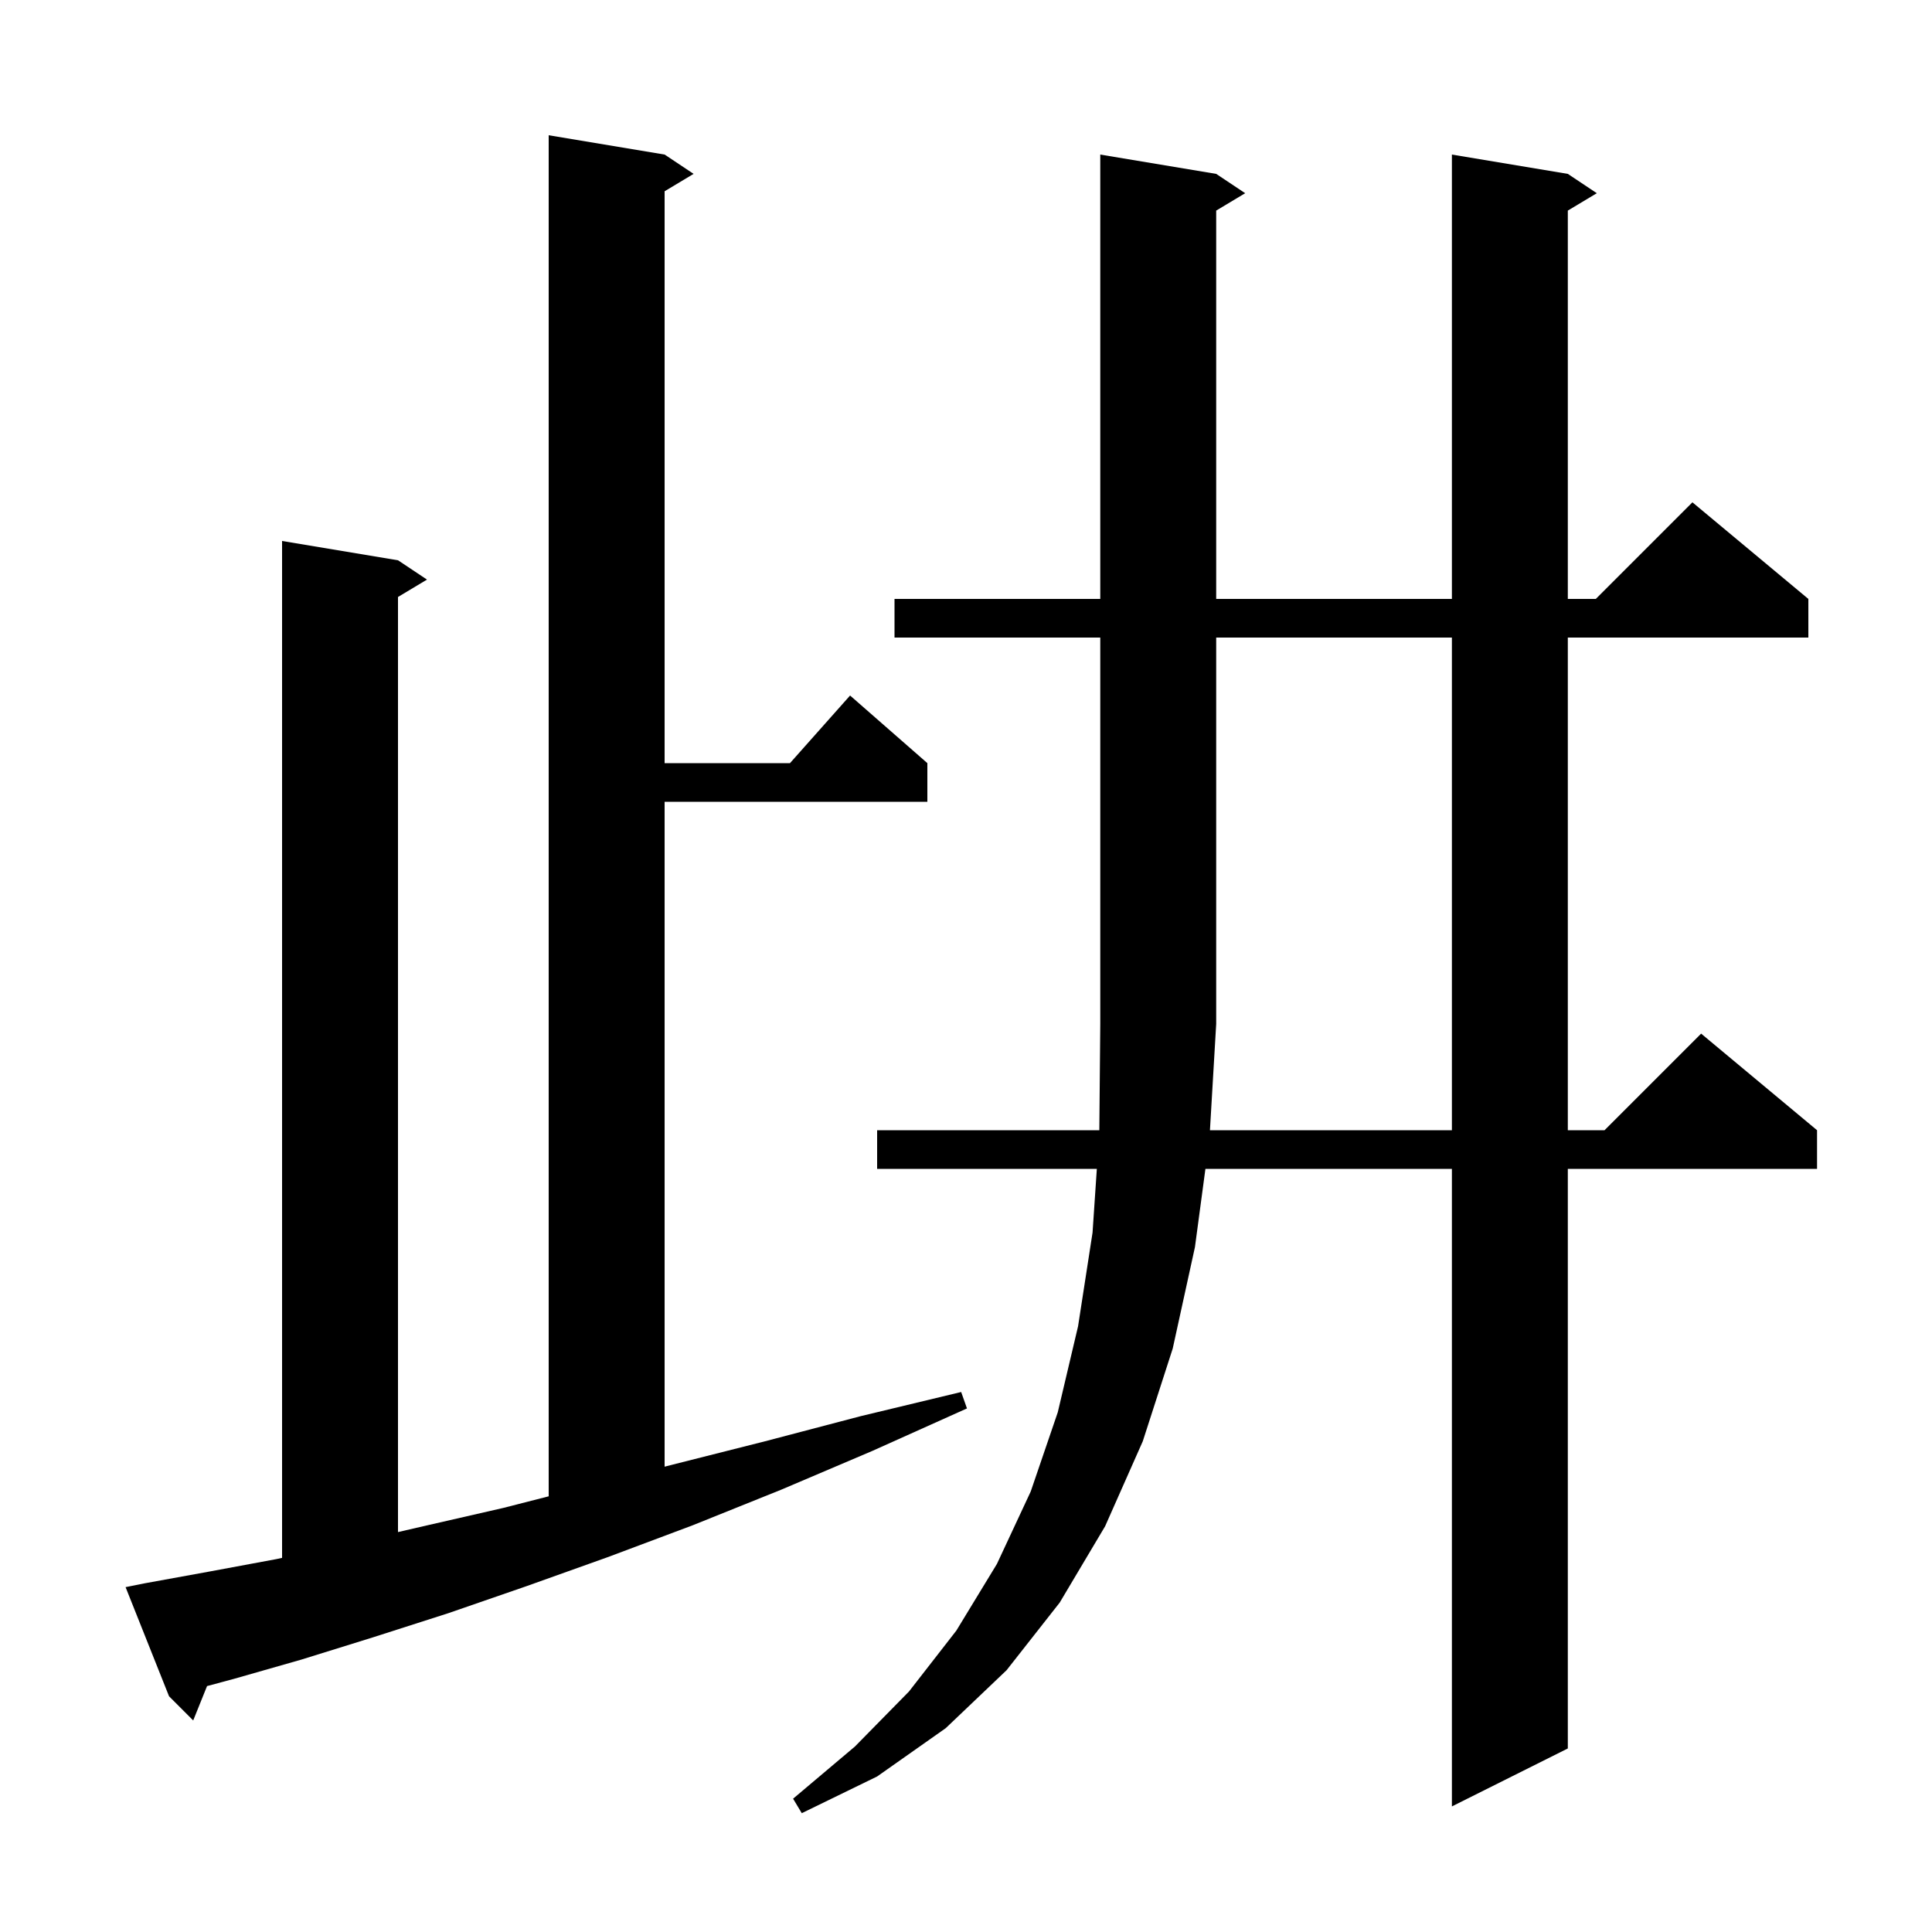
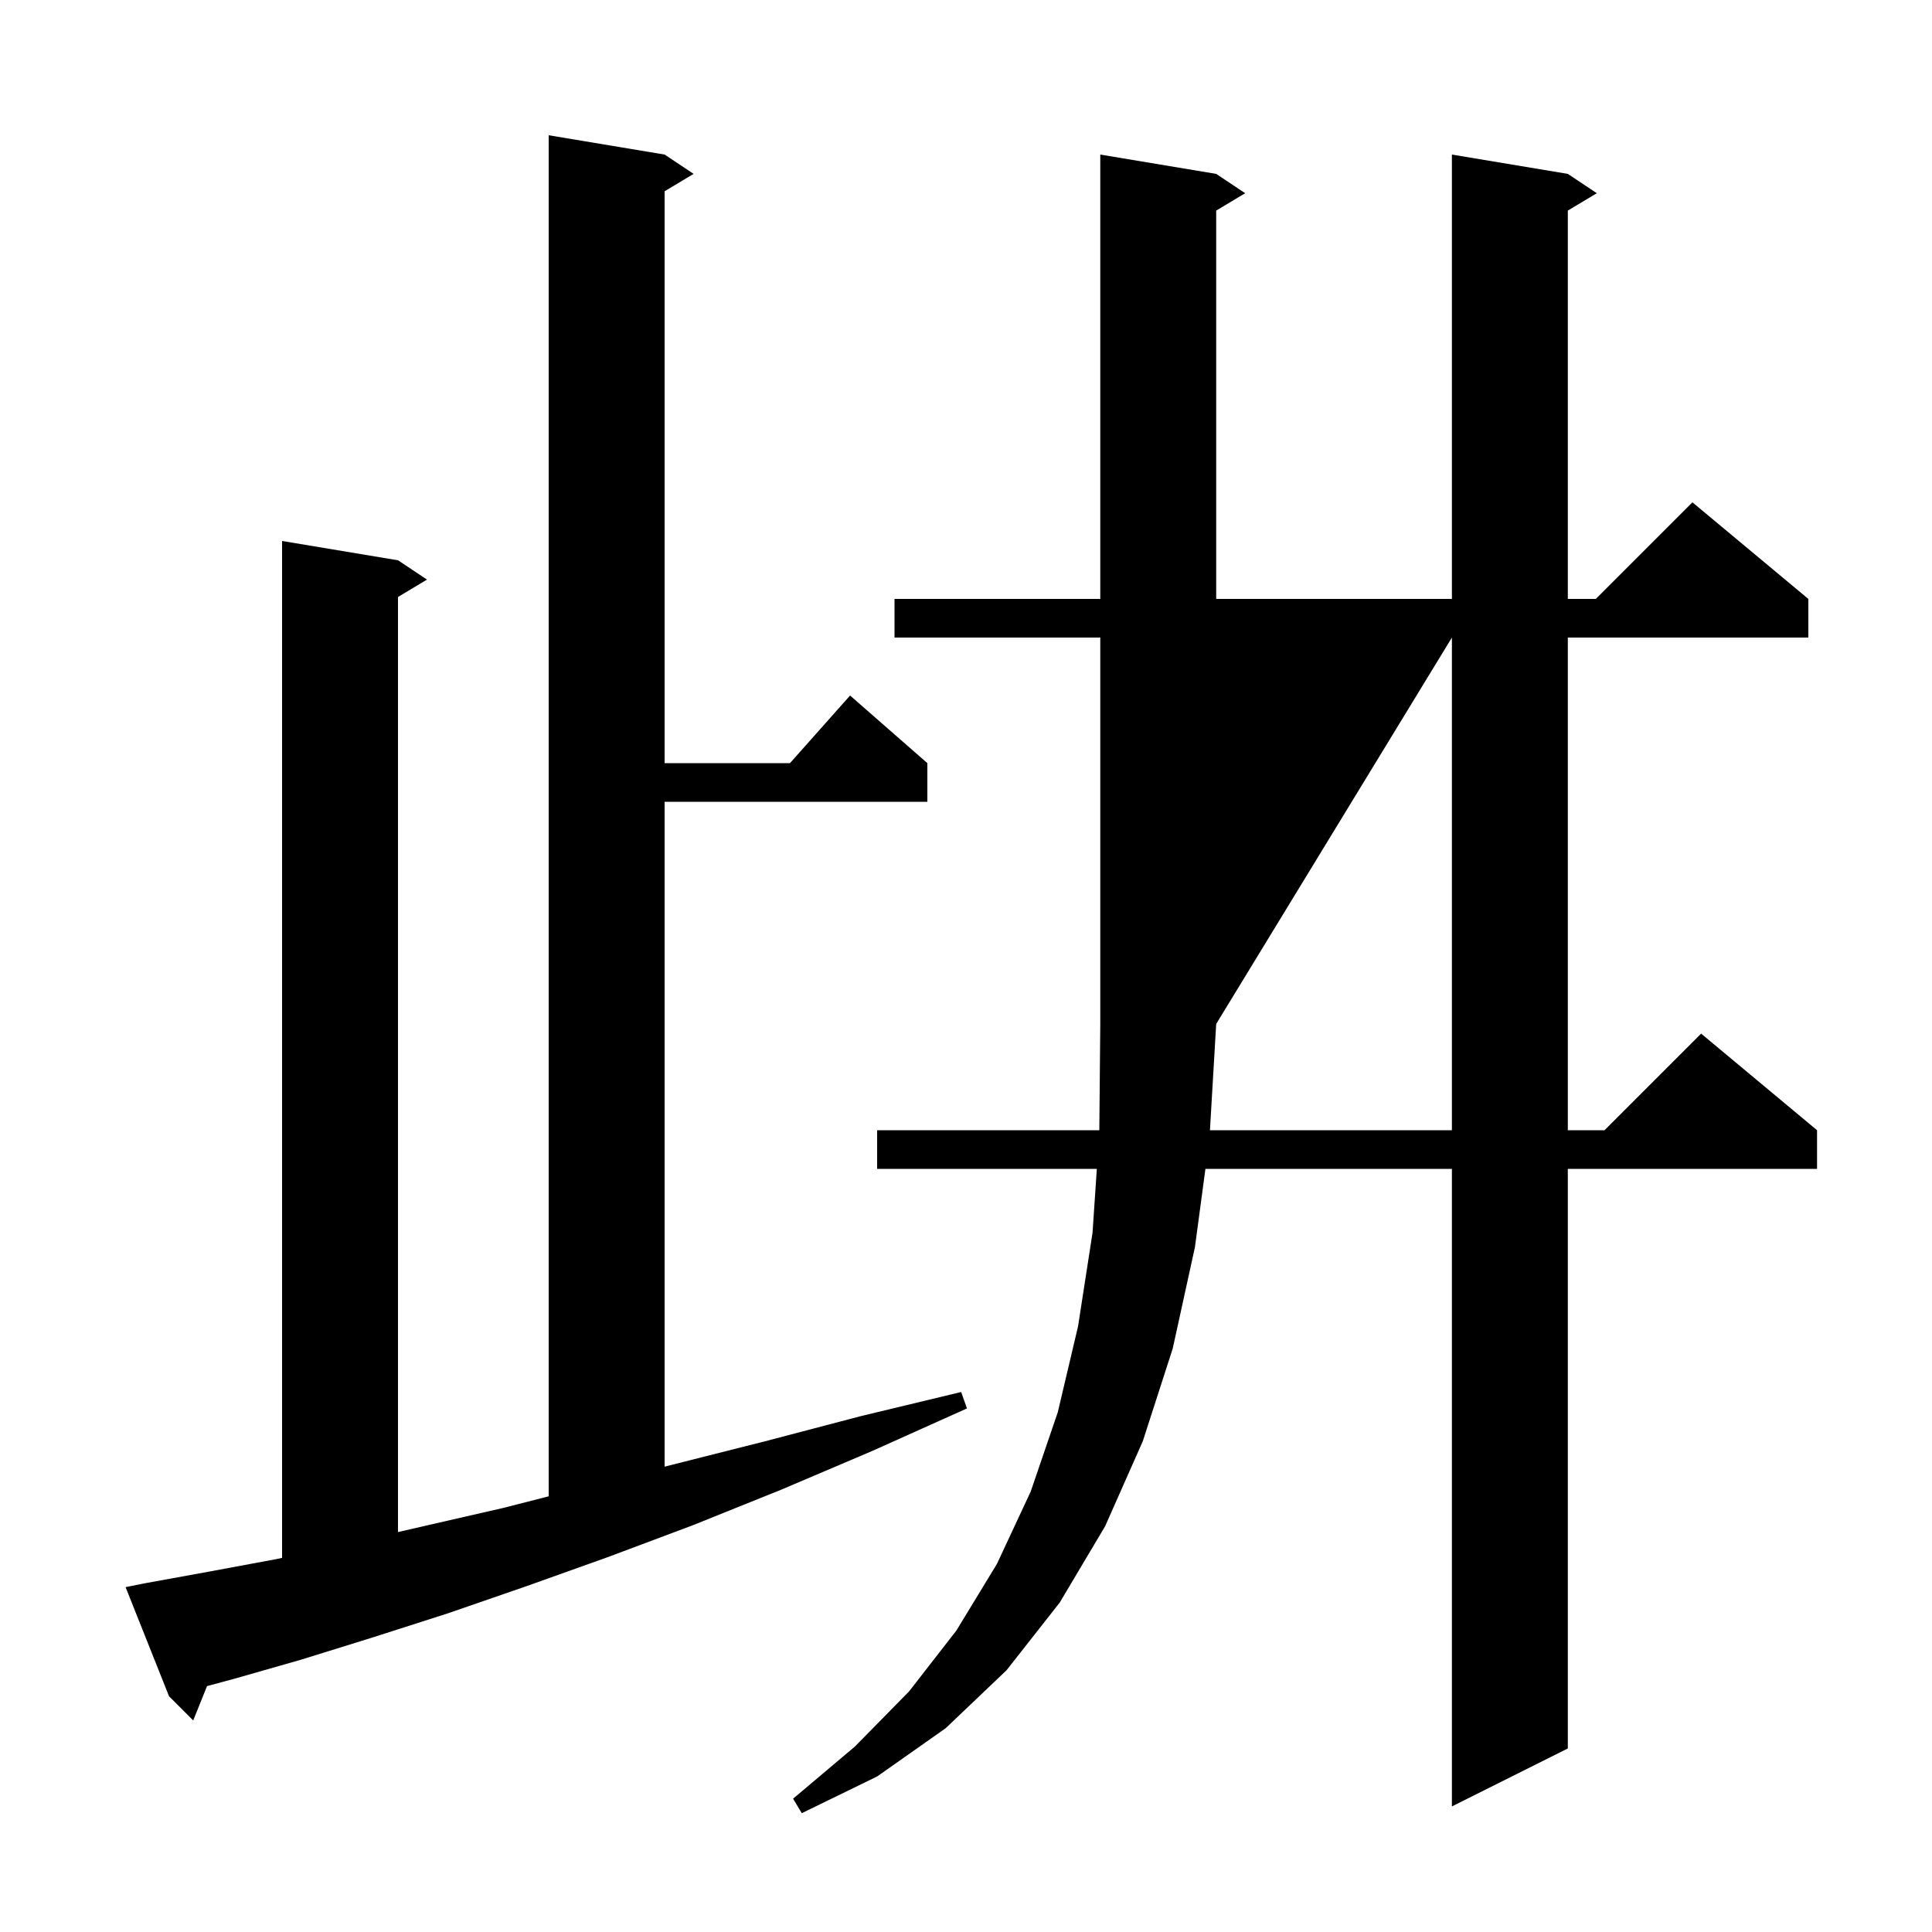
<svg xmlns="http://www.w3.org/2000/svg" version="1.1" baseProfile="full" viewBox="0 0 200 200" width="200" height="200">
  <g fill="black">
-     <path d="M 150.3 117.0 L 150.3 66.0 L 125.9 66.0 L 125.9 106.0 L 125.253 117.0 Z M 15.0 163.9 L 21.6 162.7 L 28.6 161.4 L 29.2 161.27 L 29.2 56.0 L 41.2 58.0 L 44.2 60.0 L 41.2 61.8 L 41.2 158.6 L 43.8 158.0 L 52.1 156.1 L 56.8 154.898 L 56.8 14.0 L 68.8 16.0 L 71.8 18.0 L 68.8 19.8 L 68.8 79.0 L 81.778 79.0 L 88.0 72.0 L 96.0 79.0 L 96.0 83.0 L 68.8 83.0 L 68.8 151.83 L 69.7 151.6 L 79.2 149.2 L 89.1 146.6 L 99.5 144.1 L 100.1 145.8 L 90.3 150.2 L 80.9 154.2 L 71.7 157.9 L 62.9 161.2 L 54.5 164.2 L 46.4 167.0 L 38.6 169.5 L 31.2 171.8 L 24.2 173.8 L 21.433 174.543 L 20.0 178.1 L 17.5 175.6 L 13.0 164.3 Z M 92.6 66.0 L 92.6 62.0 L 113.9 62.0 L 113.9 16.0 L 125.9 18.0 L 128.9 20.0 L 125.9 21.8 L 125.9 62.0 L 150.3 62.0 L 150.3 16.0 L 162.3 18.0 L 165.3 20.0 L 162.3 21.8 L 162.3 62.0 L 165.2 62.0 L 175.2 52.0 L 187.2 62.0 L 187.2 66.0 L 162.3 66.0 L 162.3 117.0 L 166.1 117.0 L 176.1 107.0 L 188.1 117.0 L 188.1 121.0 L 162.3 121.0 L 162.3 181.0 L 150.3 187.0 L 150.3 121.0 L 124.785 121.0 L 123.7 129.1 L 121.4 139.6 L 118.3 149.2 L 114.4 158.0 L 109.7 165.9 L 104.2 172.9 L 97.9 178.9 L 90.8 183.9 L 83.0 187.7 L 82.1 186.2 L 88.5 180.8 L 94.1 175.1 L 99.0 168.8 L 103.2 161.9 L 106.7 154.4 L 109.5 146.2 L 111.6 137.3 L 113.1 127.6 L 113.544 121.0 L 90.8 121.0 L 90.8 117.0 L 113.802 117.0 L 113.9 106.0 L 113.9 66.0 Z " />
+     <path d="M 150.3 117.0 L 150.3 66.0 L 125.9 106.0 L 125.253 117.0 Z M 15.0 163.9 L 21.6 162.7 L 28.6 161.4 L 29.2 161.27 L 29.2 56.0 L 41.2 58.0 L 44.2 60.0 L 41.2 61.8 L 41.2 158.6 L 43.8 158.0 L 52.1 156.1 L 56.8 154.898 L 56.8 14.0 L 68.8 16.0 L 71.8 18.0 L 68.8 19.8 L 68.8 79.0 L 81.778 79.0 L 88.0 72.0 L 96.0 79.0 L 96.0 83.0 L 68.8 83.0 L 68.8 151.83 L 69.7 151.6 L 79.2 149.2 L 89.1 146.6 L 99.5 144.1 L 100.1 145.8 L 90.3 150.2 L 80.9 154.2 L 71.7 157.9 L 62.9 161.2 L 54.5 164.2 L 46.4 167.0 L 38.6 169.5 L 31.2 171.8 L 24.2 173.8 L 21.433 174.543 L 20.0 178.1 L 17.5 175.6 L 13.0 164.3 Z M 92.6 66.0 L 92.6 62.0 L 113.9 62.0 L 113.9 16.0 L 125.9 18.0 L 128.9 20.0 L 125.9 21.8 L 125.9 62.0 L 150.3 62.0 L 150.3 16.0 L 162.3 18.0 L 165.3 20.0 L 162.3 21.8 L 162.3 62.0 L 165.2 62.0 L 175.2 52.0 L 187.2 62.0 L 187.2 66.0 L 162.3 66.0 L 162.3 117.0 L 166.1 117.0 L 176.1 107.0 L 188.1 117.0 L 188.1 121.0 L 162.3 121.0 L 162.3 181.0 L 150.3 187.0 L 150.3 121.0 L 124.785 121.0 L 123.7 129.1 L 121.4 139.6 L 118.3 149.2 L 114.4 158.0 L 109.7 165.9 L 104.2 172.9 L 97.9 178.9 L 90.8 183.9 L 83.0 187.7 L 82.1 186.2 L 88.5 180.8 L 94.1 175.1 L 99.0 168.8 L 103.2 161.9 L 106.7 154.4 L 109.5 146.2 L 111.6 137.3 L 113.1 127.6 L 113.544 121.0 L 90.8 121.0 L 90.8 117.0 L 113.802 117.0 L 113.9 106.0 L 113.9 66.0 Z " />
  </g>
</svg>